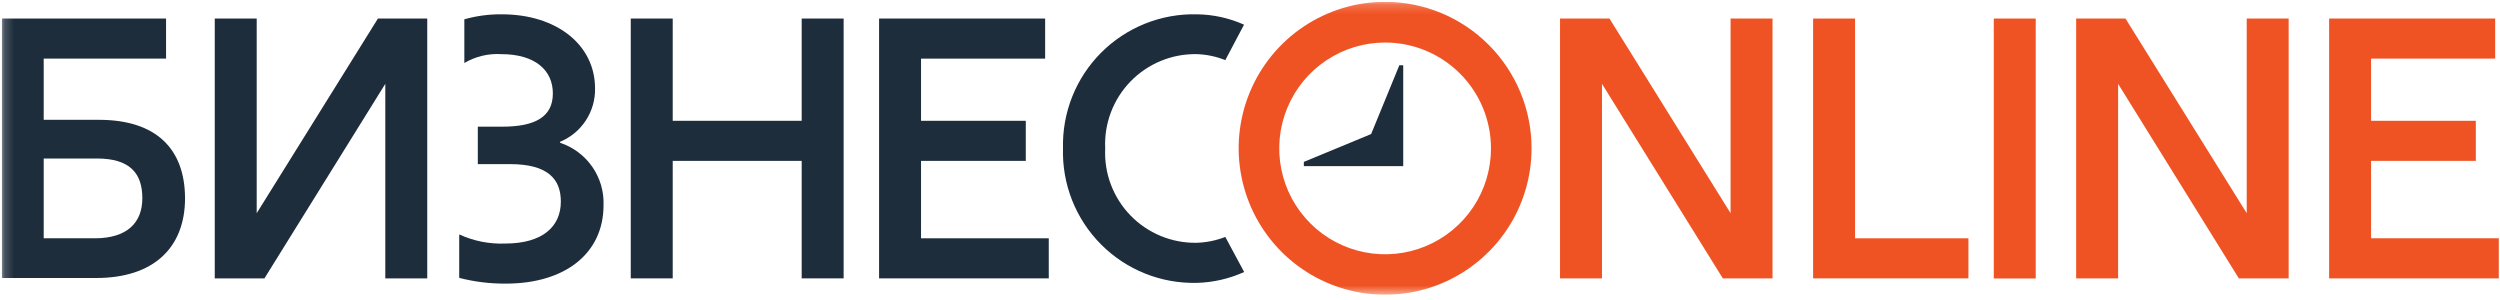
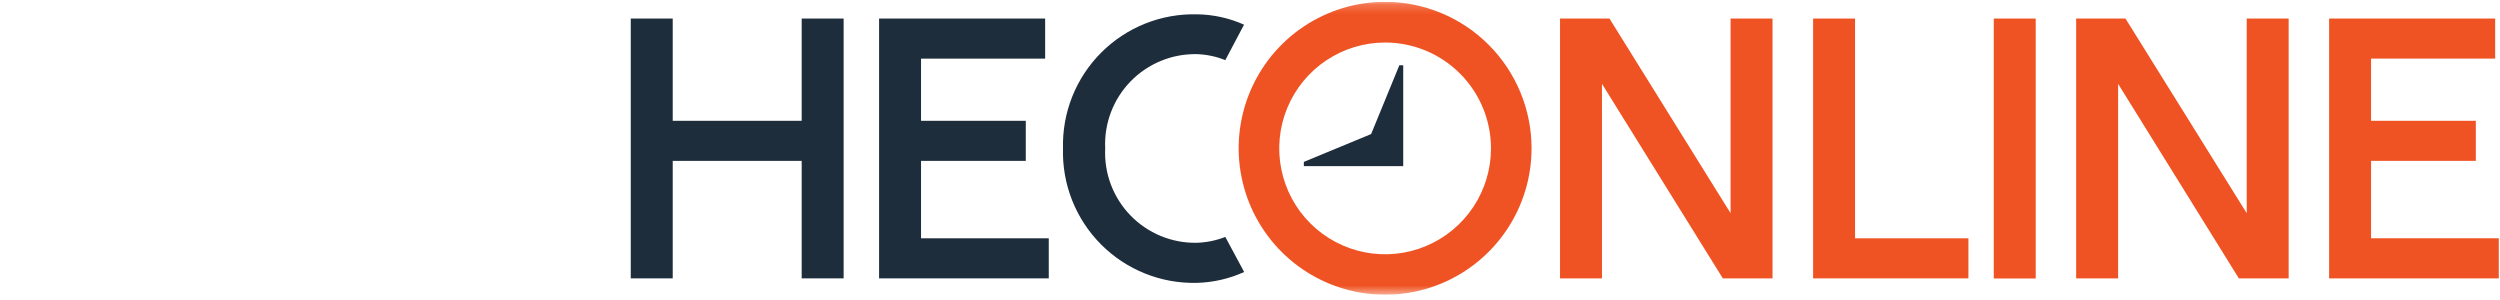
<svg xmlns="http://www.w3.org/2000/svg" width="267" height="32" viewBox="0 0 267 32" fill="none">
  <g clip-path="url(#clip0_7196_74)">
    <path d="M90.1 1.981V29.73H85.62V17.182H71.846V29.73H67.365V1.981H71.846V12.902H85.62V1.981H90.1Z" fill="#1E2D3C" />
    <mask id="mask0_7196_74" style="mask-type:luminance" maskUnits="userSpaceOnUse" x="0" y="0" width="267" height="32">
      <path d="M266.871 0.195H0.188V31.477H266.871V0.195Z" fill="white" />
    </mask>
    <g mask="url(#mask0_7196_74)">
      <path d="M127.796 25.93C126.481 25.951 125.175 25.703 123.96 25.2C122.745 24.697 121.646 23.95 120.731 23.005C119.816 22.06 119.105 20.937 118.641 19.707C118.177 18.476 117.971 17.163 118.035 15.849C117.973 14.537 118.181 13.225 118.645 11.996C119.11 10.767 119.821 9.646 120.736 8.702C121.651 7.759 122.749 7.013 123.963 6.511C125.178 6.008 126.482 5.76 127.796 5.782C128.848 5.813 129.886 6.03 130.863 6.422L132.863 2.635C131.28 1.927 129.57 1.55 127.836 1.528C125.943 1.481 124.06 1.819 122.302 2.522C120.543 3.225 118.946 4.278 117.608 5.618C116.27 6.957 115.218 8.555 114.516 10.314C113.815 12.073 113.479 13.956 113.528 15.849C113.473 17.746 113.805 19.633 114.504 21.397C115.203 23.16 116.254 24.763 117.593 26.107C118.932 27.451 120.531 28.508 122.292 29.213C124.053 29.919 125.939 30.258 127.836 30.21C129.576 30.163 131.29 29.768 132.876 29.05L130.863 25.303C129.872 25.692 128.82 25.904 127.756 25.93" fill="#1E2D3C" />
    </g>
    <path d="M189.306 1.981V29.73H183.999L171.092 8.955V29.73H166.611V1.981H171.892L184.826 22.769V13.595V1.981H189.306Z" fill="#F05323" />
    <path d="M210.227 25.45V29.73H193.64V1.981H198.12V25.45H210.227Z" fill="#F05323" />
    <path d="M217.415 1.981H212.935V29.743H217.415V1.981Z" fill="#F05323" />
    <path d="M248.75 1.981V29.73H266.871V25.45H253.23V17.182H264.418V12.902H253.23V6.262H266.484V1.981H248.75Z" fill="#F05323" />
    <mask id="mask1_7196_74" style="mask-type:luminance" maskUnits="userSpaceOnUse" x="0" y="0" width="267" height="32">
      <path d="M266.871 0.195H0.188V31.477H266.871V0.195Z" fill="white" />
    </mask>
    <g mask="url(#mask1_7196_74)">
      <path d="M159.237 15.836C159.24 18.073 158.579 20.26 157.338 22.122C156.097 23.983 154.332 25.434 152.266 26.292C150.201 27.15 147.927 27.376 145.732 26.941C143.538 26.506 141.522 25.43 139.939 23.849C138.357 22.268 137.278 20.254 136.841 18.06C136.404 15.866 136.627 13.592 137.482 11.525C138.338 9.458 139.787 7.691 141.647 6.448C143.506 5.205 145.693 4.542 147.93 4.542C150.927 4.542 153.801 5.731 155.921 7.849C158.041 9.967 159.234 12.839 159.237 15.836ZM147.93 0.195C144.837 0.195 141.813 1.112 139.24 2.831C136.668 4.549 134.663 6.992 133.48 9.85C132.296 12.708 131.986 15.853 132.59 18.887C133.193 21.921 134.683 24.708 136.87 26.896C139.058 29.083 141.845 30.573 144.879 31.176C147.913 31.78 151.058 31.47 153.916 30.286C156.774 29.102 159.216 27.098 160.935 24.526C162.654 21.953 163.571 18.929 163.571 15.836C163.568 11.689 161.918 7.712 158.986 4.78C156.054 1.847 152.077 0.198 147.93 0.195Z" fill="#F05323" />
    </g>
    <path d="M149.864 17.743H139.25V17.289L146.437 14.316L149.451 6.969H149.864V17.743Z" fill="#1E2D3C" />
    <mask id="mask2_7196_74" style="mask-type:luminance" maskUnits="userSpaceOnUse" x="0" y="0" width="267" height="32">
-       <path d="M266.871 0.195H0.188V31.477H266.871V0.195Z" fill="white" />
+       <path d="M266.871 0.195H0.188V31.477V0.195Z" fill="white" />
    </mask>
    <g mask="url(#mask2_7196_74)">
      <path d="M15.202 21.169C15.202 18.503 13.868 16.929 10.361 16.929H4.668V25.45H10.121C13.575 25.45 15.202 23.783 15.202 21.169ZM19.762 21.169C19.762 26.503 16.349 29.69 10.281 29.69H0.188V1.981H17.735V6.262H4.668V12.796H10.562C16.669 12.796 19.762 15.889 19.762 21.209" fill="#1E2D3C" />
      <path d="M59.818 15.142C60.943 14.678 61.901 13.884 62.567 12.866C63.233 11.848 63.577 10.652 63.551 9.435C63.551 4.795 59.458 1.528 53.591 1.528C52.239 1.513 50.892 1.693 49.591 2.062V6.729C50.778 6.028 52.148 5.699 53.524 5.782C57.138 5.782 59.045 7.489 59.045 9.982C59.045 12.476 57.164 13.529 53.631 13.529H51.031V17.529H54.471C58.551 17.529 59.898 19.156 59.898 21.529C59.898 24.196 57.951 26.01 53.951 26.01C52.261 26.076 50.58 25.742 49.044 25.036V29.677C50.672 30.098 52.349 30.304 54.031 30.29C60.338 30.29 64.458 27.076 64.458 21.916C64.512 20.452 64.088 19.01 63.251 17.808C62.414 16.606 61.209 15.707 59.818 15.249" fill="#1E2D3C" />
    </g>
    <path d="M98.367 6.262V12.902H109.554V17.182H98.367V25.45H112.008V29.73H93.887V1.981H111.621V6.262H98.367Z" fill="#1E2D3C" />
    <path d="M244.429 1.981V29.73H239.109L226.215 8.955V29.73H221.734V1.981H227.001L239.949 22.769V13.595V1.981H244.429Z" fill="#F05323" />
-     <path d="M22.936 1.981V29.73H28.242L41.15 8.955V29.73H45.63V1.981H40.363L27.416 22.769V13.595V1.981H22.936Z" fill="#1E2D3C" />
  </g>
  <defs>
    <clipPath id="clip0_7196_74">
      <rect width="266.683" height="31.294" fill="white" transform="translate(0.188 0.188)" />
    </clipPath>
  </defs>
</svg>